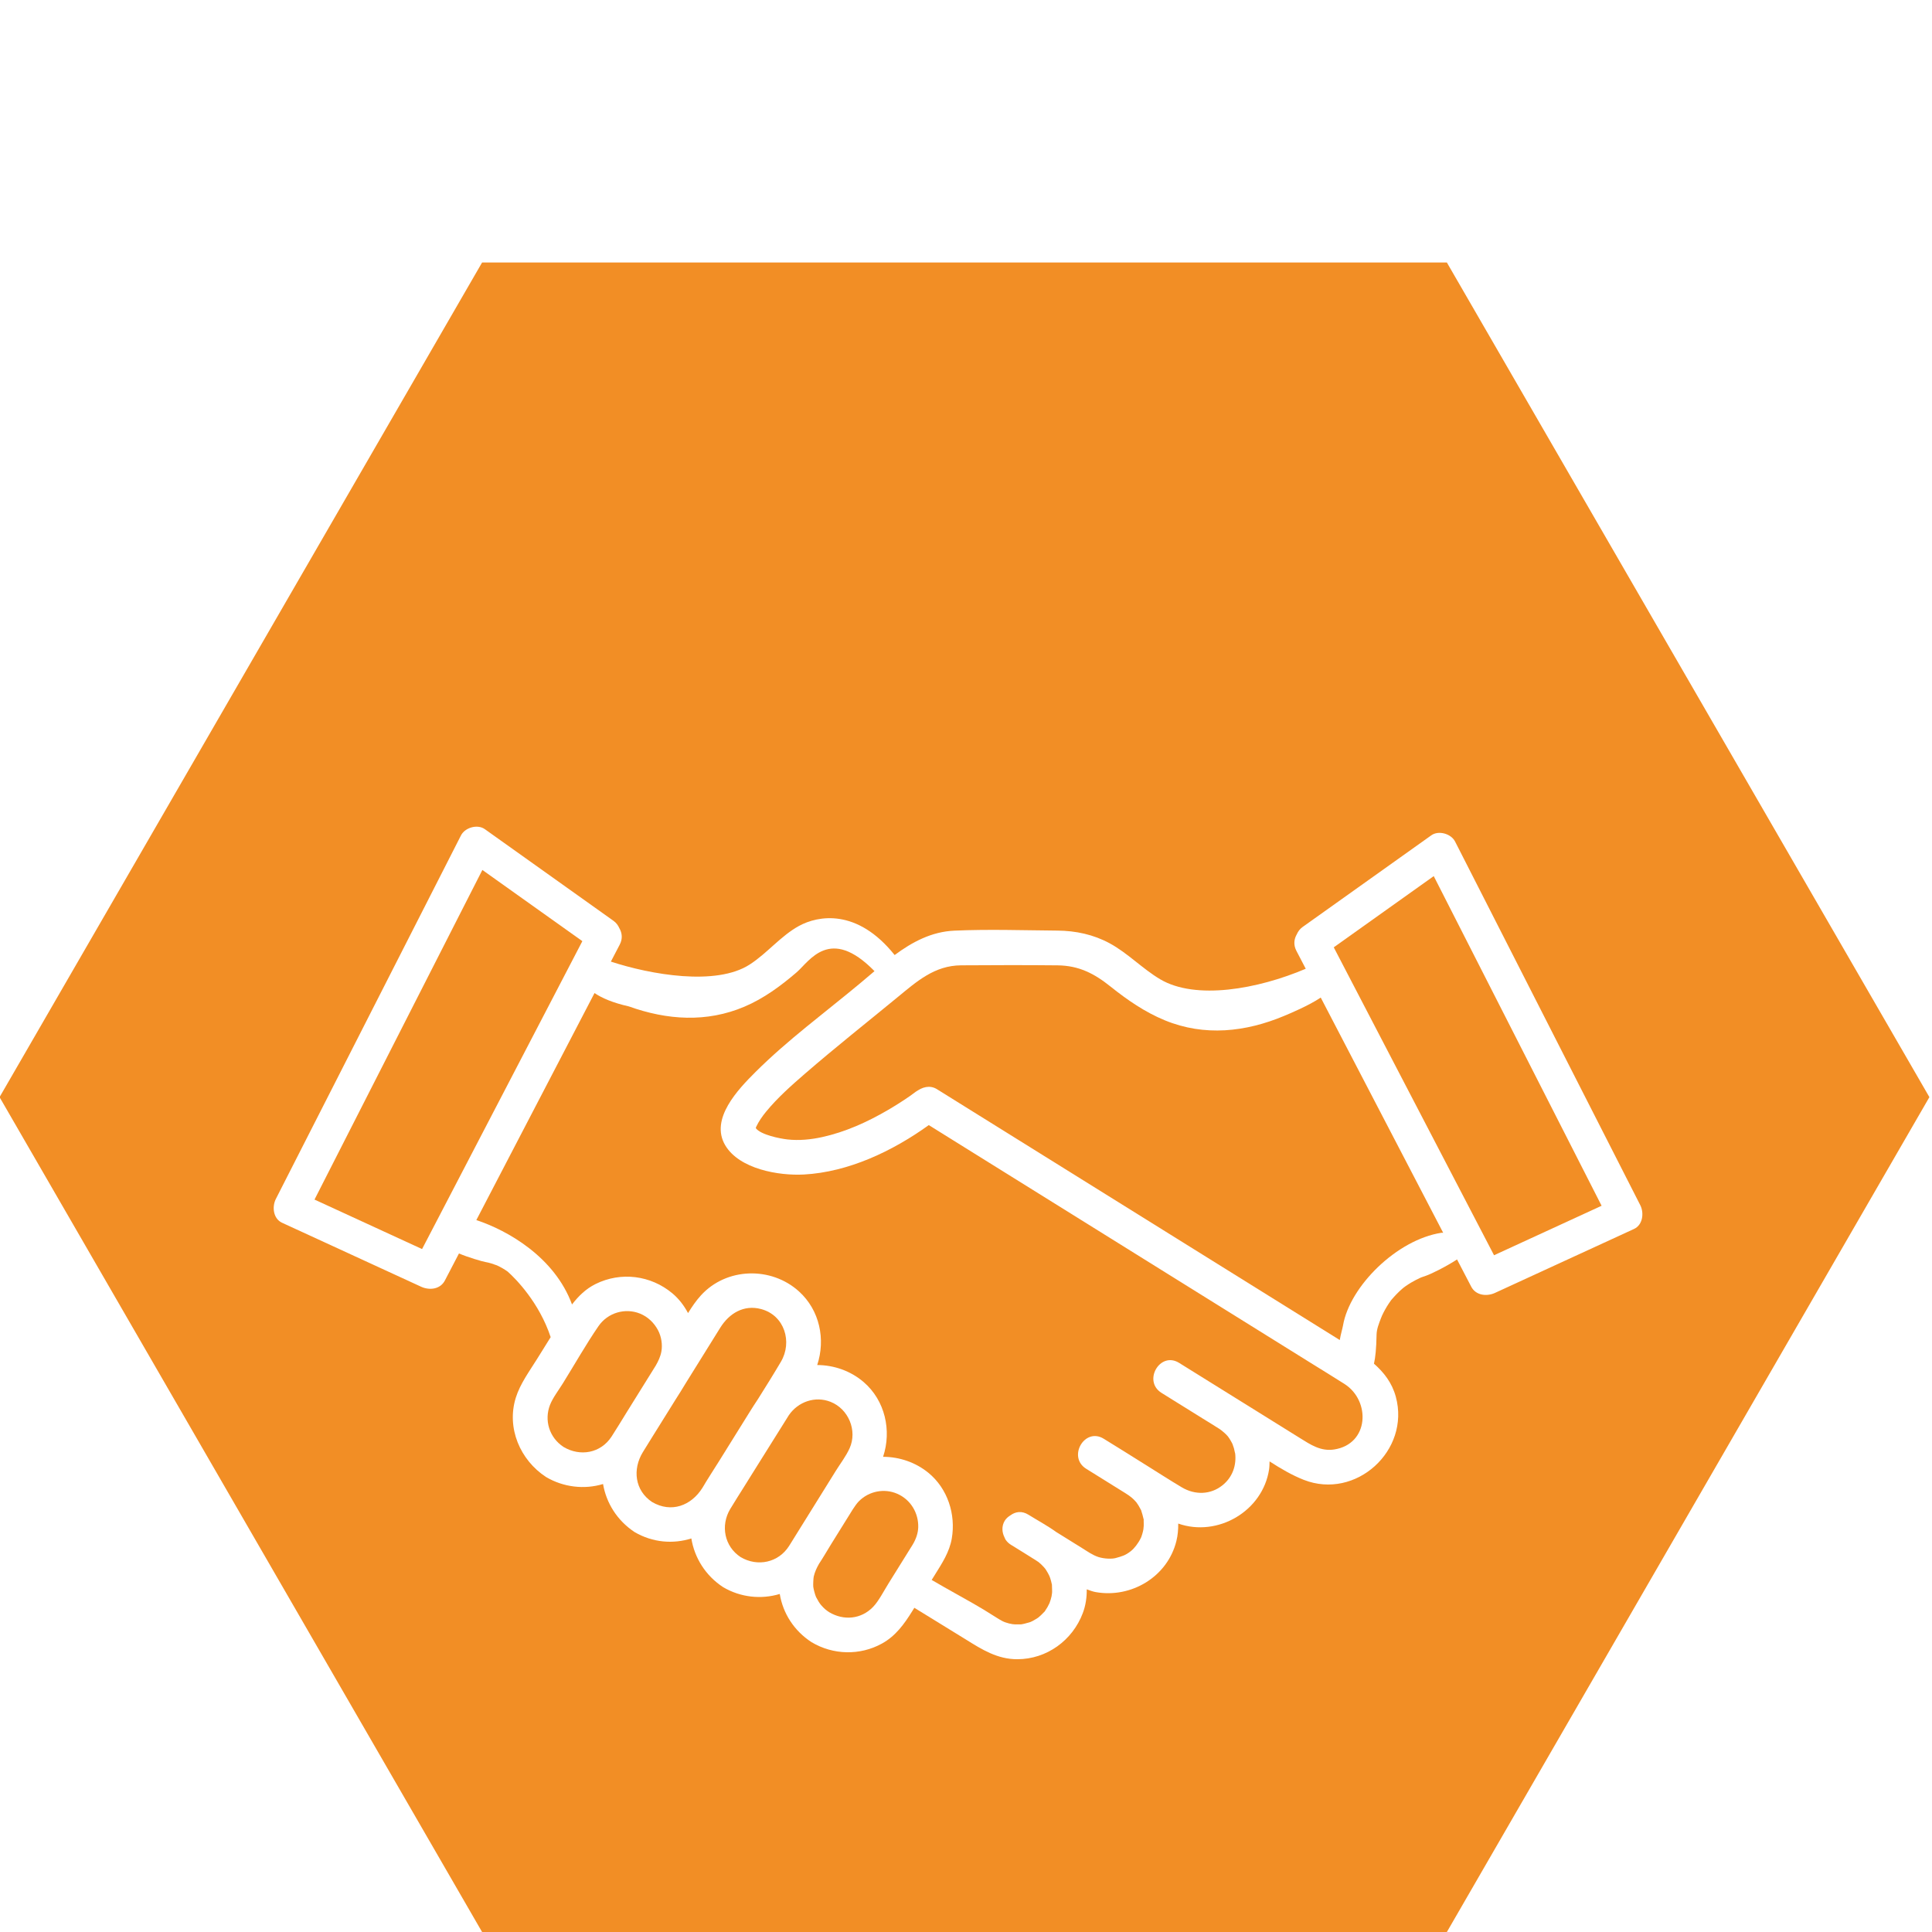
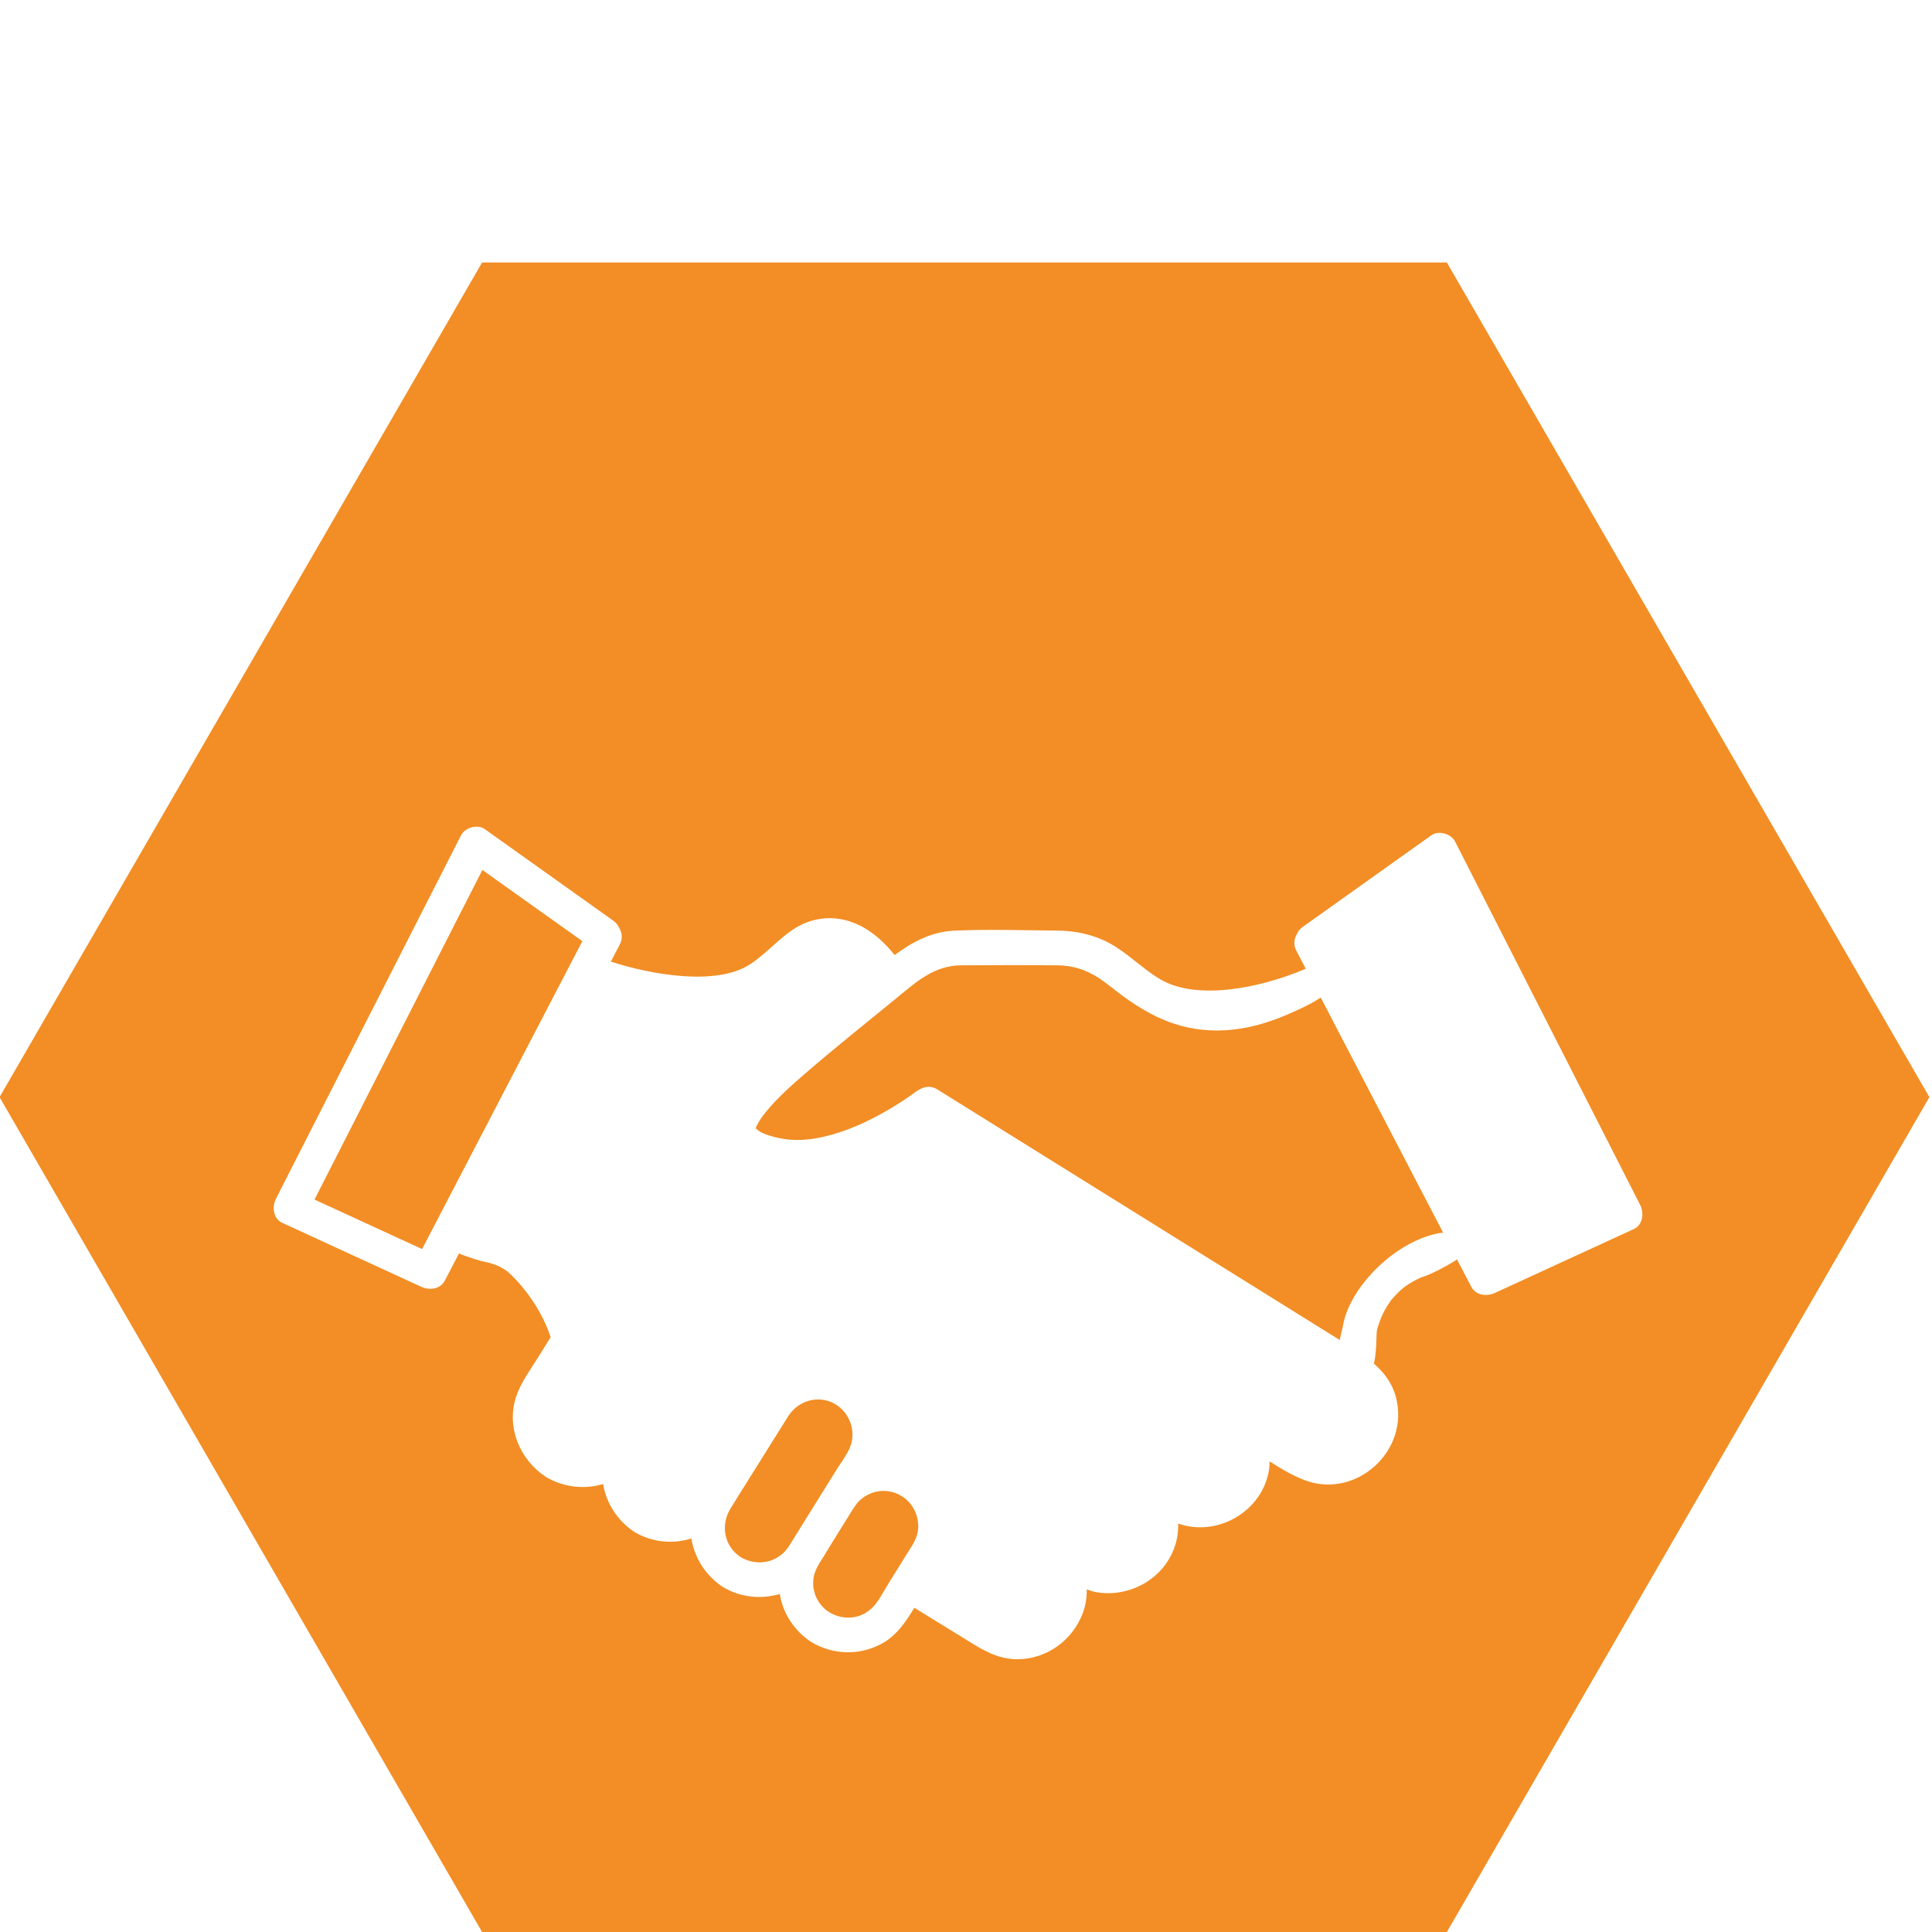
<svg xmlns="http://www.w3.org/2000/svg" width="80" height="80" viewBox="0 0 80 80" fill="none">
  <g clip-path="url(#clip0_921_318)">
-     <path d="M29.083 61.613C29.307 61.229 29.556 60.856 29.788 60.482C30.204 59.814 30.62 59.146 31.036 58.477C31.15 58.293 31.265 58.114 31.383 57.938C31.706 57.425 32.028 56.909 32.336 56.387C32.819 55.569 32.488 54.466 31.518 54.206C30.798 54.013 30.194 54.384 29.824 54.978C29.349 55.742 28.874 56.506 28.398 57.27C28.265 57.5 28.117 57.722 27.978 57.946L27.489 58.731C27.199 59.198 26.905 59.663 26.618 60.132C26.187 60.838 26.28 61.717 27.004 62.197C27.797 62.659 28.618 62.348 29.083 61.613Z" fill="#F28E25" />
    <path d="M32.674 64.015C32.706 63.965 32.737 63.913 32.769 63.863C32.873 63.691 32.981 63.522 33.086 63.353C33.392 62.86 33.699 62.368 34.005 61.876C34.206 61.552 34.407 61.229 34.608 60.906C34.797 60.603 35.035 60.294 35.182 59.966C35.508 59.233 35.133 58.34 34.392 58.047C33.752 57.794 33.046 58.044 32.665 58.6C32.129 59.46 31.587 60.316 31.052 61.176C30.979 61.294 30.905 61.412 30.831 61.531C30.633 61.85 30.428 62.165 30.235 62.488C29.829 63.17 29.994 64.035 30.669 64.477C31.367 64.889 32.233 64.708 32.674 64.015Z" fill="#F28E25" />
    <path d="M37.791 63.962C37.937 63.72 38.016 63.47 38.022 63.239C38.037 62.665 37.722 62.1 37.149 61.852C36.619 61.621 35.987 61.742 35.57 62.158C35.48 62.248 35.396 62.371 35.313 62.498C35.184 62.705 35.055 62.913 34.926 63.12C34.755 63.396 34.583 63.672 34.411 63.948C34.249 64.209 34.089 64.491 33.912 64.757C33.818 64.923 33.739 65.09 33.695 65.282C33.681 65.344 33.666 65.612 33.676 65.707C33.685 65.784 33.741 66.018 33.797 66.146C33.775 66.095 33.879 66.291 33.902 66.328C33.949 66.402 33.986 66.448 34.007 66.471C34.129 66.609 34.199 66.669 34.334 66.757C34.938 67.117 35.659 67.05 36.153 66.538C36.38 66.304 36.595 65.883 36.795 65.562C37.063 65.132 37.331 64.701 37.599 64.27C37.663 64.168 37.729 64.066 37.791 63.962Z" fill="#F28E25" />
-     <path d="M25.96 58.463C26.265 57.974 26.569 57.485 26.873 56.996C26.874 56.994 26.875 56.992 26.877 56.99C26.968 56.843 27.06 56.695 27.152 56.548C27.258 56.364 27.348 56.175 27.386 55.966C27.438 55.685 27.388 55.344 27.245 55.077C27.08 54.77 26.827 54.525 26.498 54.392C25.896 54.15 25.171 54.345 24.779 54.917C24.255 55.682 23.794 56.499 23.304 57.287C23.13 57.567 22.892 57.876 22.776 58.171C22.529 58.8 22.736 59.524 23.338 59.917C24.018 60.32 24.871 60.182 25.326 59.482C25.544 59.147 25.749 58.802 25.96 58.463Z" fill="#F28E25" />
    <path d="M19.974 36.023C19.772 36.418 19.571 36.814 19.369 37.21L13.023 49.672C14.508 50.355 15.992 51.038 17.477 51.721C17.675 51.341 17.873 50.961 18.071 50.581L24.114 38.971C22.734 37.989 21.354 37.005 19.974 36.023Z" fill="#F28E25" />
    <path d="M59.912 10.87H19.962L-0.018 45.43L19.962 80H59.912L79.892 45.43L59.912 10.87ZM67.662 50.888C65.743 51.771 63.824 52.654 61.905 53.536C61.566 53.692 61.112 53.647 60.92 53.278C60.724 52.902 60.529 52.526 60.333 52.151C59.849 52.467 59.235 52.764 59.035 52.83C58.98 52.848 58.926 52.867 58.871 52.887C58.857 52.892 58.843 52.898 58.829 52.903C58.695 52.965 58.563 53.031 58.437 53.106C58.354 53.155 58.274 53.208 58.195 53.263C58.185 53.27 58.145 53.301 58.121 53.318C58.093 53.342 58.061 53.368 58.054 53.374C57.893 53.514 57.748 53.668 57.609 53.831C57.603 53.838 57.605 53.835 57.601 53.84C57.598 53.845 57.601 53.841 57.596 53.848C57.568 53.889 57.538 53.929 57.511 53.97C57.454 54.055 57.4 54.143 57.351 54.232C57.305 54.314 57.263 54.398 57.224 54.483C57.175 54.642 57.199 54.535 57.222 54.486C57.222 54.485 57.223 54.484 57.224 54.483C57.226 54.475 57.227 54.474 57.23 54.464C57.218 54.501 57.201 54.536 57.187 54.572C57.103 54.797 57.005 55.026 57.001 55.265C56.99 55.844 56.951 56.221 56.893 56.467C57.303 56.828 57.639 57.253 57.798 57.838C58.403 60.063 56.141 62.122 53.986 61.277C53.498 61.085 53.028 60.809 52.57 60.513C52.565 60.624 52.567 60.735 52.55 60.846C52.286 62.574 50.424 63.661 48.788 63.088C48.79 63.327 48.772 63.568 48.712 63.81C48.345 65.292 46.844 66.187 45.369 65.925C45.243 65.903 45.122 65.853 45 65.811C45.004 66.144 44.956 66.478 44.836 66.796C44.41 67.925 43.344 68.703 42.126 68.705C41.303 68.706 40.667 68.308 40.003 67.893C39.597 67.641 38.334 66.868 37.861 66.575C37.836 66.616 37.81 66.657 37.784 66.699C37.448 67.239 37.091 67.743 36.516 68.058C35.605 68.559 34.498 68.531 33.608 68.001C32.883 67.531 32.421 66.809 32.288 66.003C31.518 66.234 30.668 66.148 29.942 65.72C29.212 65.242 28.757 64.503 28.627 63.704C27.872 63.941 27.03 63.879 26.277 63.44C25.55 62.958 25.105 62.233 24.971 61.45C24.193 61.687 23.324 61.582 22.611 61.16C21.536 60.458 20.966 59.128 21.359 57.873C21.542 57.291 21.927 56.774 22.246 56.261C22.431 55.963 22.616 55.666 22.802 55.368C22.327 53.936 21.363 52.958 21.025 52.657C20.885 52.554 20.735 52.47 20.579 52.397C20.424 52.339 20.266 52.286 20.103 52.258C19.969 52.236 19.357 52.056 19.005 51.903C18.81 52.276 18.616 52.649 18.422 53.022C18.229 53.394 17.777 53.437 17.437 53.28C15.518 52.398 13.599 51.515 11.68 50.632C11.31 50.462 11.259 49.967 11.422 49.647L12.385 47.755C14.62 43.367 16.855 38.979 19.089 34.591C19.254 34.267 19.77 34.116 20.075 34.333C21.851 35.598 23.627 36.863 25.403 38.129C25.523 38.214 25.594 38.32 25.645 38.432C25.756 38.624 25.793 38.862 25.662 39.114C25.539 39.348 25.417 39.583 25.295 39.818C26.938 40.356 29.648 40.838 31.04 39.941C31.766 39.474 32.331 38.753 33.084 38.341C33.867 37.913 35.489 37.601 37.045 39.546C37.777 39.005 38.571 38.578 39.521 38.536C40.936 38.473 42.369 38.522 43.785 38.534C44.545 38.54 45.277 38.696 45.949 39.06C46.701 39.468 47.303 40.112 48.042 40.55C49.511 41.418 52.072 40.963 54.068 40.114L53.68 39.37C53.549 39.117 53.586 38.879 53.698 38.687C53.748 38.575 53.819 38.469 53.939 38.384C55.715 37.119 57.491 35.854 59.267 34.589C59.571 34.372 60.087 34.522 60.252 34.847C60.574 35.477 60.895 36.108 61.216 36.739C63.451 41.127 65.686 45.515 67.92 49.903C68.082 50.221 68.029 50.719 67.662 50.888Z" fill="#F28E25" />
-     <path d="M66.319 49.928L65.713 48.738C63.598 44.585 61.483 40.431 59.368 36.278C57.988 37.261 56.608 38.244 55.228 39.227C55.424 39.604 55.62 39.981 55.816 40.357C57.832 44.231 59.849 48.104 61.865 51.977C63.349 51.294 64.834 50.611 66.319 49.928Z" fill="#F28E25" />
    <path d="M54.689 41.307C54.2 41.637 53.414 41.966 53.177 42.065C51.578 42.735 49.876 42.924 48.236 42.25C47.41 41.911 46.677 41.405 45.983 40.85C45.313 40.313 44.676 39.983 43.796 39.973C42.464 39.959 41.129 39.963 39.796 39.972C38.693 39.98 37.962 40.639 37.15 41.306C35.88 42.35 34.586 43.374 33.342 44.451C32.774 44.943 32.197 45.452 31.719 46.036C31.56 46.229 31.418 46.434 31.311 46.661C31.293 46.699 31.299 46.702 31.298 46.718C31.507 46.992 32.295 47.147 32.609 47.182C33.088 47.235 33.578 47.187 34.046 47.084C35.005 46.873 35.903 46.465 36.749 45.974C37.067 45.789 37.378 45.592 37.681 45.382C37.763 45.325 38.217 44.982 37.922 45.213C38.173 45.017 38.498 44.915 38.795 45.1C40.272 46.02 41.75 46.94 43.227 47.86C47.31 50.403 51.394 52.945 55.477 55.488C55.513 55.264 55.591 55.004 55.612 54.882C55.889 53.268 57.837 51.331 59.685 51.047H59.759C58.069 47.8 56.379 44.553 54.689 41.307Z" fill="#F28E25" />
-     <path d="M55.671 57.306C55.194 57.002 54.711 56.708 54.231 56.409C52.186 55.136 50.142 53.863 48.097 52.59C44.885 50.589 41.672 48.589 38.459 46.588C36.951 47.672 35.133 48.533 33.287 48.634C32.249 48.69 30.614 48.411 30.029 47.422C29.383 46.33 30.573 45.098 31.282 44.391C32.616 43.061 34.155 41.933 35.6 40.729C35.803 40.56 36.006 40.386 36.211 40.213C34.362 38.32 33.519 39.803 32.987 40.261C32.333 40.823 31.628 41.343 30.831 41.682C29.257 42.352 27.621 42.239 26.039 41.673C25.378 41.524 24.925 41.329 24.618 41.12C22.986 44.254 21.355 47.387 19.724 50.521C21.005 50.942 22.963 52.047 23.686 54.015C23.949 53.674 24.25 53.373 24.66 53.169C25.708 52.649 26.945 52.805 27.84 53.553C28.111 53.78 28.326 54.062 28.49 54.372C28.65 54.113 28.821 53.862 29.02 53.643C30.076 52.478 31.934 52.431 33.086 53.477C33.946 54.258 34.189 55.464 33.839 56.523C34.531 56.525 35.223 56.765 35.761 57.227C36.651 57.992 36.928 59.238 36.567 60.323C37.241 60.325 37.91 60.551 38.44 60.983C39.24 61.636 39.584 62.705 39.411 63.708C39.314 64.267 39.013 64.724 38.721 65.194C38.673 65.27 38.626 65.346 38.579 65.422C39.094 65.729 40.338 66.406 40.73 66.65C40.914 66.765 41.097 66.88 41.281 66.994C41.355 67.039 41.428 67.085 41.505 67.125C41.653 67.202 41.911 67.264 42.043 67.263C42.117 67.263 42.191 67.263 42.266 67.261C42.28 67.26 42.284 67.26 42.294 67.26C42.405 67.242 42.51 67.208 42.619 67.18C42.628 67.178 42.66 67.166 42.677 67.16C42.707 67.146 42.738 67.132 42.767 67.117C42.819 67.09 42.869 67.06 42.919 67.029C42.932 67.021 42.974 66.992 42.994 66.979C43.08 66.91 43.157 66.831 43.233 66.752C43.254 66.73 43.256 66.728 43.266 66.718C43.266 66.716 43.265 66.715 43.278 66.696C43.312 66.647 43.345 66.596 43.375 66.544C43.391 66.516 43.446 66.399 43.458 66.381C43.492 66.289 43.522 66.195 43.543 66.099C43.551 66.063 43.571 65.876 43.558 66.035C43.561 65.992 43.565 65.95 43.566 65.907C43.57 65.811 43.556 65.715 43.558 65.619C43.558 65.614 43.559 65.618 43.559 65.615C43.556 65.605 43.555 65.607 43.551 65.59C43.54 65.549 43.532 65.507 43.522 65.466C43.511 65.425 43.499 65.384 43.486 65.344C43.486 65.347 43.462 65.284 43.449 65.249C43.432 65.216 43.398 65.148 43.391 65.136C43.365 65.089 43.334 65.045 43.308 64.998C43.303 64.99 43.288 64.969 43.278 64.955C43.259 64.932 43.241 64.909 43.221 64.888C43.154 64.814 43.08 64.744 43.002 64.681C42.982 64.669 42.917 64.624 42.903 64.615C42.557 64.394 42.206 64.181 41.857 63.964C41.772 63.911 41.701 63.842 41.645 63.764C41.621 63.73 41.61 63.693 41.593 63.657C41.488 63.448 41.471 63.198 41.599 62.979C41.658 62.877 41.748 62.802 41.847 62.742C42.045 62.596 42.309 62.549 42.584 62.72C42.956 62.952 43.37 63.173 43.738 63.439C43.791 63.471 43.843 63.504 43.895 63.536C44.199 63.725 44.503 63.914 44.807 64.103C45.024 64.238 45.245 64.397 45.486 64.474C45.72 64.548 46.042 64.56 46.203 64.514C46.471 64.438 46.601 64.406 46.829 64.226C46.967 64.117 47.131 63.909 47.241 63.682C47.249 63.665 47.257 63.645 47.259 63.641C47.285 63.571 47.306 63.499 47.324 63.428C47.332 63.395 47.338 63.362 47.345 63.329C47.343 63.323 47.359 63.192 47.359 63.186C47.362 63.113 47.358 63.041 47.357 62.969C47.356 62.934 47.358 62.93 47.359 62.92C47.356 62.91 47.353 62.907 47.346 62.874C47.321 62.768 47.295 62.664 47.259 62.562C47.251 62.54 47.253 62.541 47.253 62.538C47.247 62.526 47.245 62.526 47.233 62.501C47.204 62.448 47.176 62.395 47.145 62.343C47.118 62.299 47.09 62.256 47.059 62.214C47.047 62.202 47.003 62.15 46.992 62.139C46.826 61.961 46.676 61.877 46.431 61.724C45.946 61.423 45.462 61.121 44.977 60.819C44.191 60.33 44.915 59.085 45.704 59.576C46.27 59.928 46.839 60.275 47.401 60.633C47.41 60.638 47.418 60.643 47.426 60.648C47.93 60.962 48.429 61.286 48.939 61.589C49.484 61.912 50.127 61.895 50.614 61.507C51.051 61.161 51.204 60.657 51.144 60.167C51.153 60.241 51.102 59.995 51.093 59.962C51.102 59.992 51.017 59.749 51.047 59.82C51.016 59.746 50.92 59.576 50.846 59.48C50.786 59.402 50.61 59.243 50.487 59.164C50.261 59.018 50.029 58.879 49.801 58.737C49.709 58.68 49.617 58.623 49.525 58.565C49.212 58.371 48.9 58.176 48.587 57.982C48.587 57.982 48.587 57.982 48.587 57.982C48.424 57.88 48.26 57.778 48.096 57.676C47.31 57.187 48.034 55.942 48.823 56.433C49.229 56.685 49.634 56.938 50.04 57.19C50.737 57.624 51.435 58.058 52.133 58.492C52.699 58.844 53.265 59.197 53.831 59.549C54.272 59.823 54.687 60.104 55.243 60.02C56.698 59.797 56.763 58.002 55.671 57.306Z" fill="#F28E25" />
  </g>
  <defs>
    <clipPath id="clip0_921_318">
      <rect width="80" height="80" fill="white" />
    </clipPath>
  </defs>
</svg>